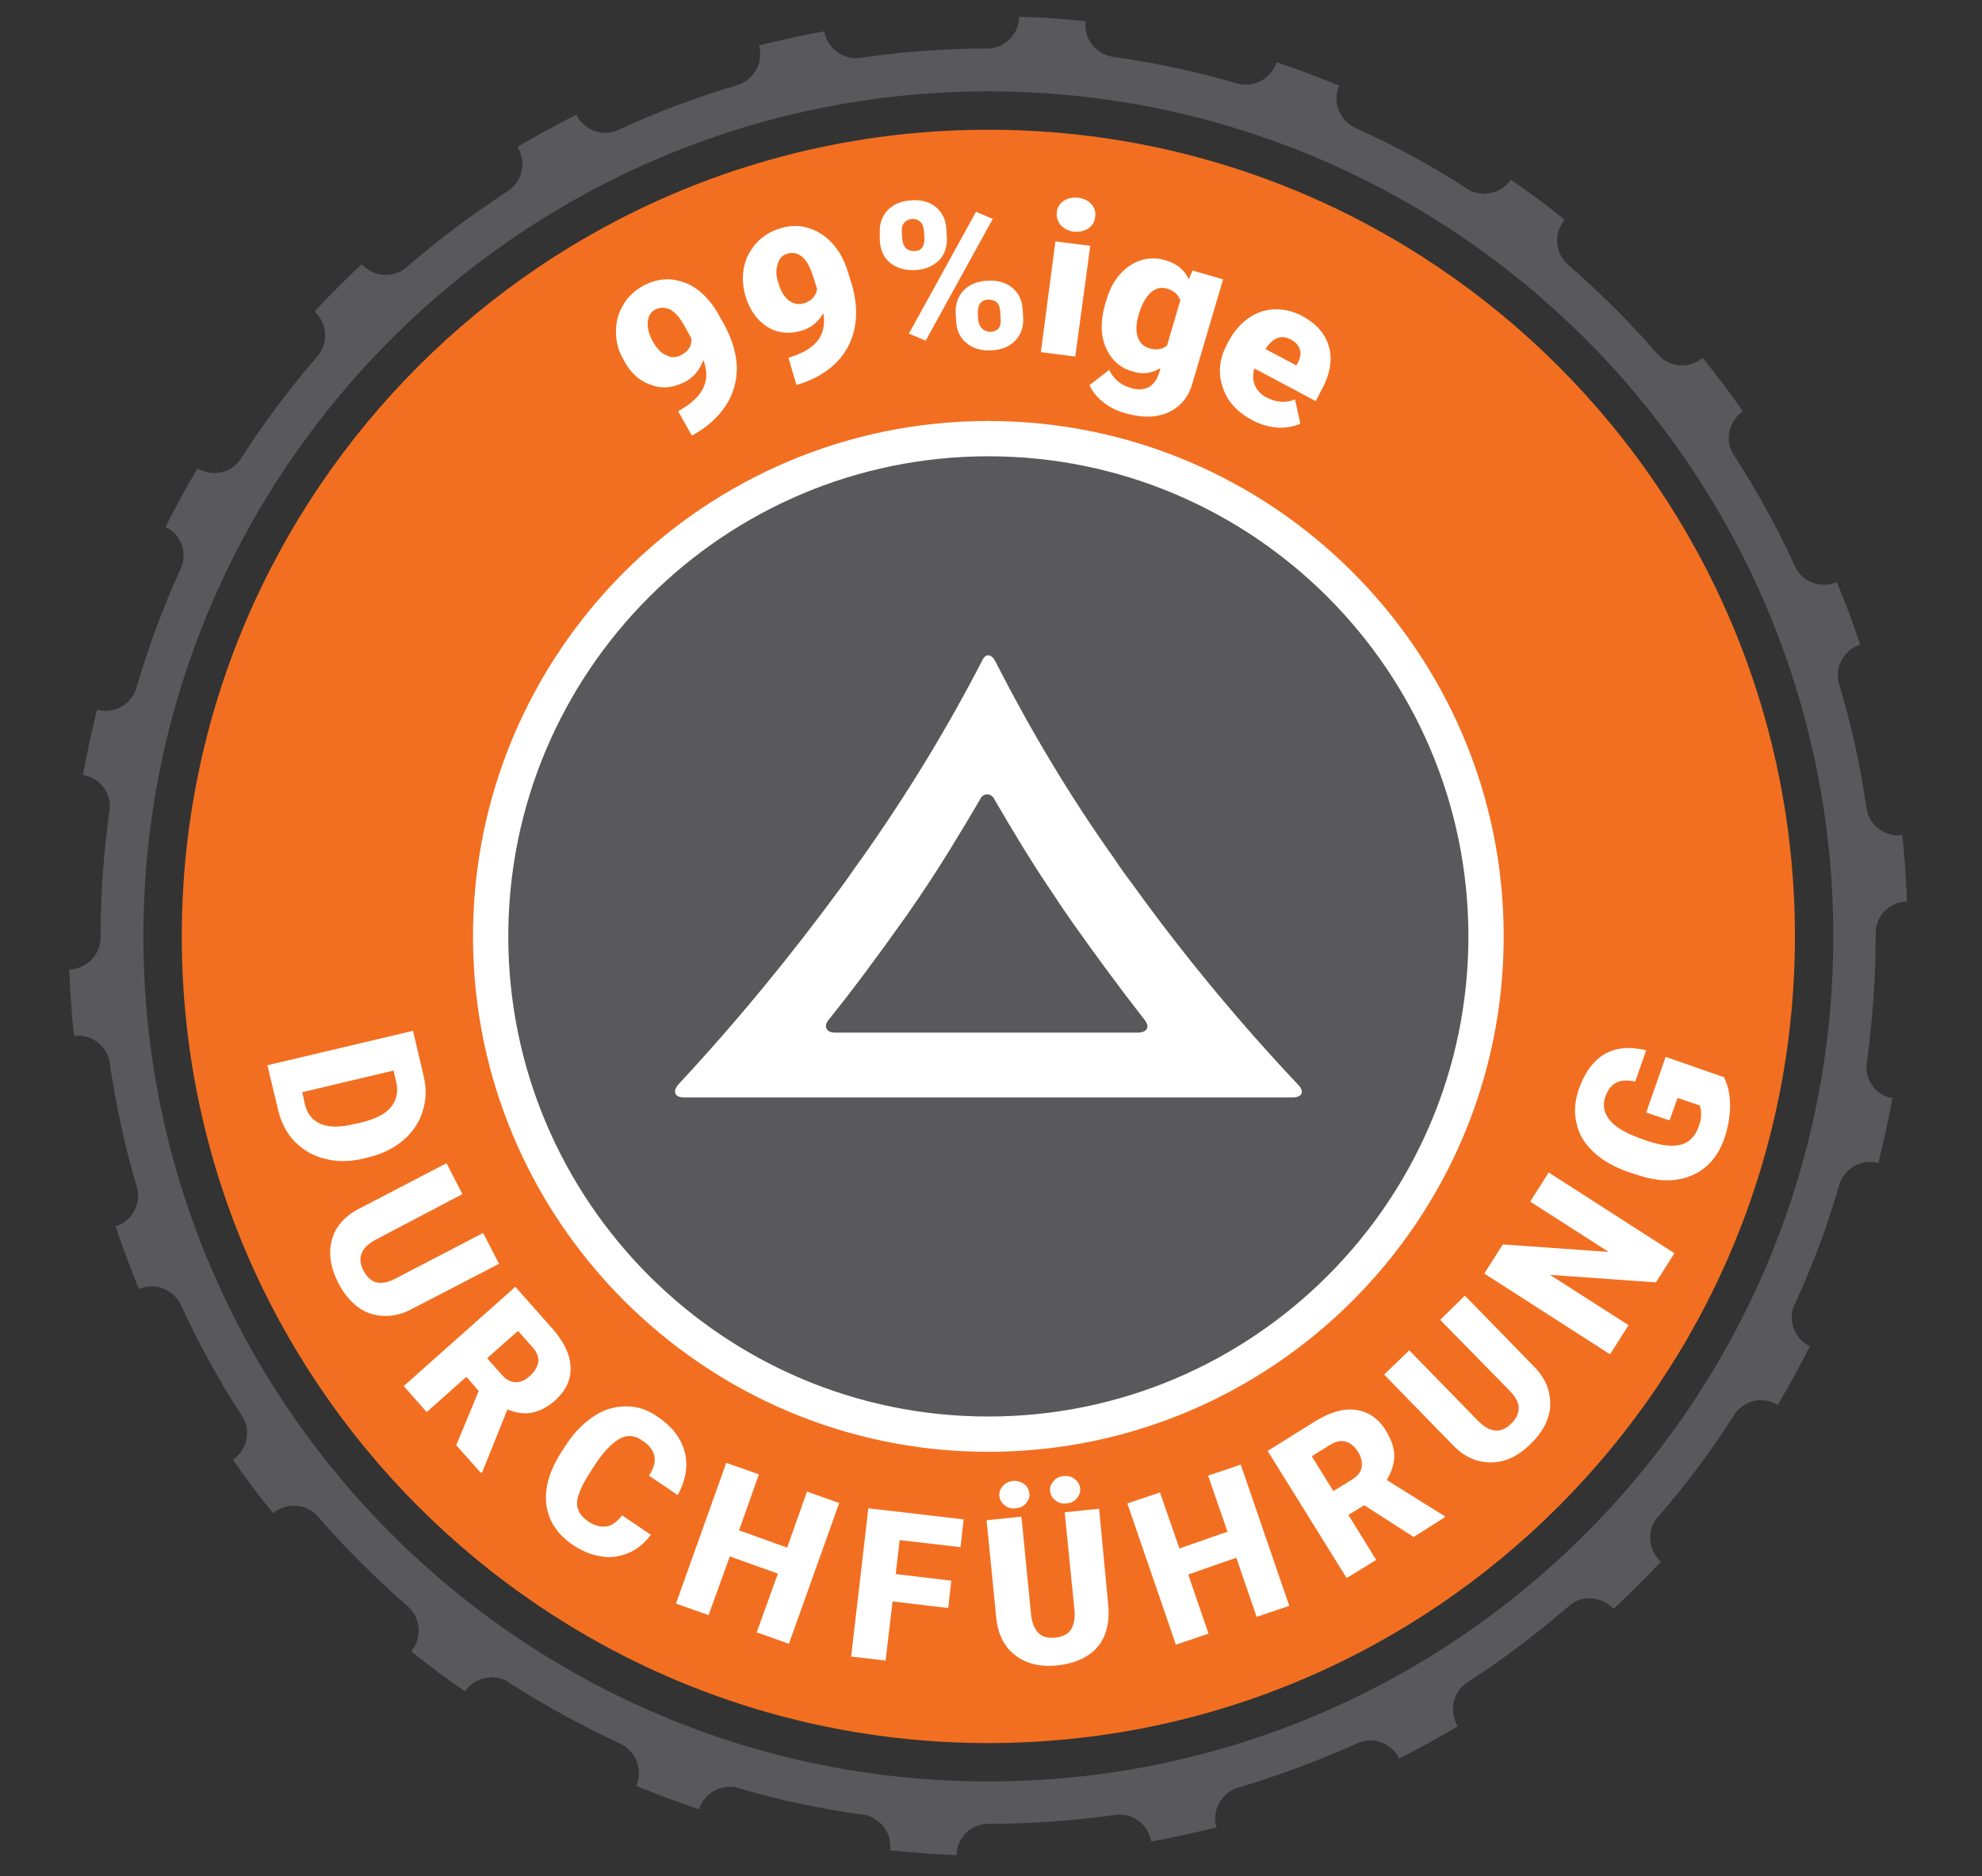
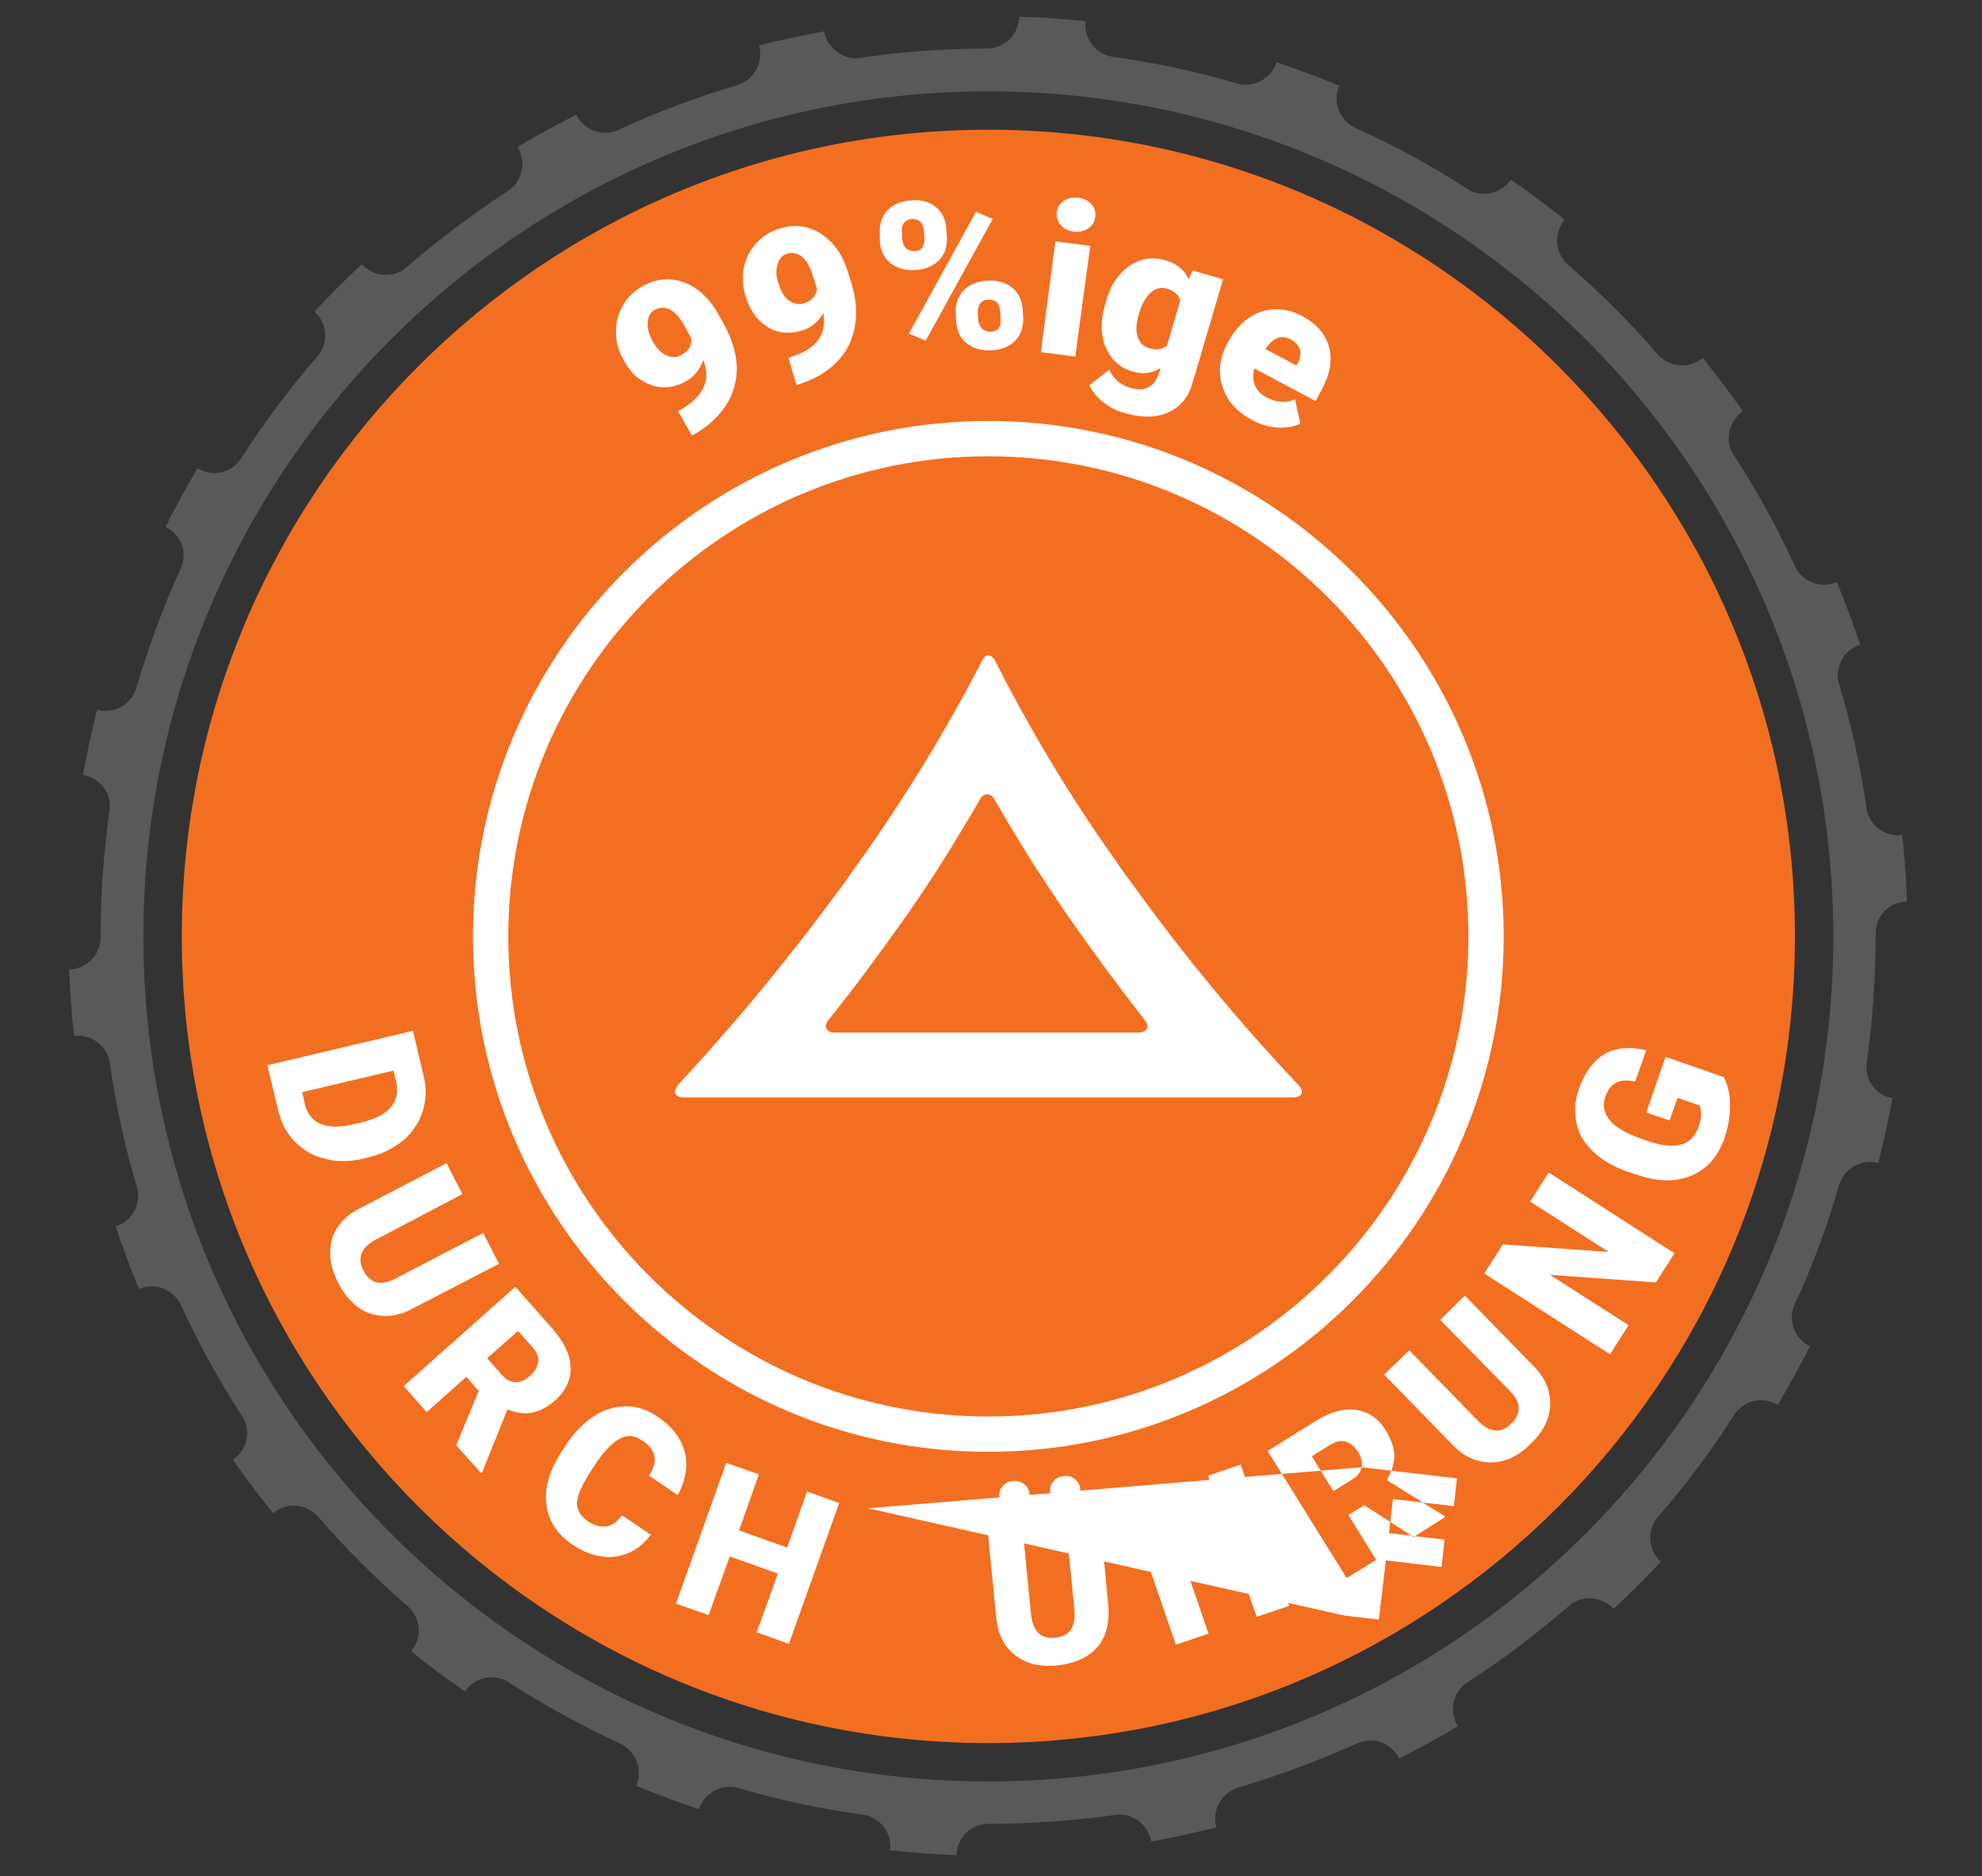
<svg xmlns="http://www.w3.org/2000/svg" version="1.1" id="Ebene_1" x="0px" y="0px" viewBox="0 0 449.2 425.2" enable-background="new 0 0 449.2 425.2" xml:space="preserve">
  <rect x="0" y="0" width="449.2" height="425.2" fill="#333333" stroke="none" />
  <path fill="#F26F21" d="M406.8,212.2C406.8,313,324.8,395,224,395c-100.8,0-182.8-82-182.8-182.8S123.2,29.4,224,29.4  S406.8,111.4,406.8,212.2z" />
  <path fill="#59595C" d="M423,241.8c0-0.3,0-0.7,0.1-1c0,0,0,0,0-0.1c1.3-9.4,2-19,2-28.6v-0.5c0-1.9,0.7-3.8,2.1-5.2  c1.3-1.3,3.1-2.1,5-2.1c-0.2-5.1-0.5-10.1-1.1-15.1c-0.3,0-0.6,0.1-0.9,0.1c-3.6,0-6.7-2.7-7.2-6.2c-1.3-9.4-3.4-18.7-6.1-27.8  l-0.1-0.2c-0.2-0.7-0.3-1.4-0.3-2.1c0-3.1,2.1-6,5.1-6.9c-1.6-4.8-3.4-9.6-5.3-14.2c-0.9,0.4-1.9,0.6-2.9,0.6  c-2.9,0-5.5-1.7-6.6-4.2c-4-8.7-8.6-17.1-13.8-25.1c-0.8-1.2-1.2-2.5-1.2-3.9c0-2.4,1.2-4.7,3.2-6.1c-2.9-4.2-6-8.2-9.1-12.1  c-1.3,1.1-3,1.7-4.7,1.7c-2.1,0-4.1-0.9-5.5-2.5c-6.2-7.2-13.1-14-20.3-20.3c-1.6-1.4-2.5-3.4-2.5-5.5c0-1.7,0.6-3.3,1.7-4.7  c-3.9-3.2-8-6.2-12.2-9.1c-1.3,2-3.6,3.2-6.1,3.2c-1.4,0-2.8-0.4-3.9-1.2c-8-5.2-16.5-9.8-25.2-13.7c-2.6-1.2-4.3-3.8-4.3-6.7  c0-1,0.2-1.9,0.6-2.9c-4.7-1.9-9.4-3.7-14.2-5.3c-0.9,3-3.8,5.1-7,5.1c-0.7,0-1.4-0.1-2-0.3c-9.1-2.7-18.6-4.7-28-6  c-3.6-0.5-6.3-3.6-6.3-7.2c0-0.3,0-0.6,0.1-0.9c-5-0.5-10.1-0.9-15.1-1c-0.1,4-3.3,7.2-7.3,7.2c-9.6,0-19.2,0.7-28.6,2.1  c-0.3,0-0.7,0.1-1.1,0.1c-3.5,0-6.6-2.6-7.2-6.1c-5,0.9-10,2-14.8,3.2c0.2,0.6,0.3,1.3,0.3,2c0,3.2-2.2,6.1-5.2,7  c-9.2,2.7-18.2,6.1-26.9,10.1c-1,0.5-2,0.7-3,0.7c-2.8,0-5.3-1.6-6.6-4.1c-4.5,2.3-9,4.7-13.3,7.3c0.7,1.2,1.1,2.5,1.1,3.8  c0,2.5-1.2,4.8-3.3,6.2c-8,5.2-15.7,11-22.9,17.2c-1.3,1.2-3,1.8-4.8,1.8c-2.1,0-4-0.9-5.4-2.4c-3.7,3.4-7.3,7-10.7,10.7  c1.5,1.4,2.4,3.3,2.4,5.4c0,1.8-0.6,3.4-1.8,4.8l0,0c0,0-0.1,0.1-0.1,0.1c-6.2,7.2-12,14.9-17.1,22.9c-1.3,2.1-3.6,3.4-6.1,3.4  c-1.3,0-2.7-0.4-3.8-1.1c-2.6,4.3-5,8.8-7.3,13.3c2.5,1.2,4.2,3.8,4.1,6.6c0,1-0.2,2-0.7,3c-4,8.7-7.3,17.8-10,26.9  c-0.9,3.1-3.8,5.2-7,5.2c-0.6,0-1.3-0.1-1.9-0.3c-1.2,4.9-2.3,9.8-3.2,14.8c3.5,0.6,6.2,3.6,6.1,7.2c0,0.3,0,0.7-0.1,1  c-1.3,9.3-2,18.9-2,28.4v0.2c0,4-3.2,7.2-7.1,7.3c0.2,5.1,0.5,10.1,1.1,15.1c0.3,0,0.6-0.1,0.9-0.1c3.6,0,6.7,2.7,7.2,6.2v0  c0,0.1,0,0.1,0,0.2c1.4,9.4,3.4,18.8,6.1,27.8v0c0.2,0.7,0.3,1.4,0.3,2.1c0,3.2-2.1,6-5.1,6.9c1.6,4.8,3.4,9.6,5.3,14.2  c0.9-0.4,1.9-0.6,2.9-0.6c2.8,0,5.4,1.7,6.6,4.2c4,8.7,8.6,17.1,13.8,25.1c0.8,1.2,1.2,2.5,1.2,3.9c0,2.5-1.2,4.7-3.2,6.1  c2.9,4.2,5.9,8.2,9.1,12.1c1.3-1.1,3-1.7,4.7-1.7c2.1,0,4.1,0.9,5.5,2.5c6.2,7.2,13.1,14,20.3,20.3c1.6,1.4,2.5,3.4,2.5,5.5  c0,1.7-0.6,3.4-1.7,4.7c3.9,3.2,8,6.2,12.2,9.1c1.3-2,3.6-3.2,6.1-3.2c1.4,0,2.7,0.4,3.8,1.1l0.1,0.1c0,0,0.1,0.1,0.1,0.1  c8,5.1,16.4,9.7,25,13.7c2.6,1.2,4.3,3.8,4.3,6.7c0,1-0.2,2-0.6,2.9c4.7,1.9,9.4,3.7,14.2,5.3c1-3,3.8-5.1,7-5.1  c0.7,0,1.4,0.1,2,0.3c9.1,2.7,18.5,4.7,28,6h0.1c3.6,0.5,6.3,3.6,6.3,7.2c0,0.3,0,0.6-0.1,0.9c5,0.5,10,0.9,15.1,1.1  c0-1.9,0.8-3.7,2.1-5c1.4-1.4,3.2-2.1,5.2-2.1c9.6,0,19.2-0.7,28.6-2c0.4-0.1,0.7-0.1,1-0.1c3.6,0,6.6,2.6,7.2,6.1  c5-0.9,10-2,14.8-3.2c-0.2-0.6-0.3-1.3-0.3-2c0-3.2,2.2-6.1,5.2-7c9.1-2.7,18.2-6.1,26.9-10h0c1-0.4,2-0.7,3-0.7  c2.8,0,5.4,1.6,6.6,4.1c4.5-2.3,9-4.7,13.3-7.3c-0.7-1.2-1.1-2.5-1.1-3.8c0-2.5,1.2-4.8,3.3-6.2c8-5.1,15.7-11,22.9-17.2  c1.3-1.2,3-1.8,4.8-1.8c2.1,0,4,0.9,5.4,2.4c3.7-3.5,7.3-7,10.7-10.7c-1.5-1.4-2.4-3.3-2.4-5.4c0-1.8,0.6-3.5,1.8-4.8  c6.3-7.2,12.1-15,17.2-23l0.1-0.2c1.4-2,3.6-3.2,6-3.2c1.4,0,2.7,0.4,3.8,1.1c2.6-4.4,5-8.8,7.3-13.3c-2.5-1.2-4.1-3.8-4.1-6.6  c0-1,0.2-2.1,0.7-3c4-8.7,7.4-17.7,10-26.9c0.9-3.1,3.8-5.3,7-5.3c0.7,0,1.3,0.1,1.9,0.3c1.2-4.9,2.3-9.8,3.2-14.8  C425.7,248.5,423,245.4,423,241.8z M224,403.7c-105.6,0-191.5-85.9-191.5-191.5S118.4,20.7,224,20.7c105.6,0,191.5,85.9,191.5,191.5  C415.5,317.8,329.6,403.7,224,403.7z" />
-   <path fill="#59595C" d="M336.8,212.2c0,62.3-50.5,112.8-112.8,112.8c-62.3,0-112.8-50.5-112.8-112.8c0-62.3,50.5-112.8,112.8-112.8  C286.3,99.4,336.8,149.9,336.8,212.2z" />
-   <path fill="#FFFFFF" d="M147.5,87.2c2.6,1,5.2,0.7,8-0.8c1.8-1,3.1-2.6,3.9-4.8c1.7,4.3,0.2,7.9-4.4,10.8l-1.3,0.8l3.1,5.5l0.4-0.2  c3.2-1.8,5.6-4,7.3-6.6s2.5-5.5,2.5-8.6c-0.1-3.1-1-6.3-2.8-9.6l-1.5-2.7c-1.3-2.3-3-4.2-4.8-5.5s-3.9-2-6-2.2  c-2.2-0.1-4.2,0.4-6.2,1.5c-1.9,1.1-3.5,2.5-4.5,4.4c-1.1,1.8-1.6,3.8-1.6,6c0,2.1,0.5,4.2,1.6,6.1  C142.7,84.3,144.8,86.3,147.5,87.2z M148.4,70.2c1.1-0.6,2.2-0.6,3.4-0.1c1.2,0.6,2.2,1.8,3.3,3.7l1.6,2.9c0.1,1.7-0.7,2.9-2.2,3.7  c-1.2,0.7-2.3,0.7-3.5,0.1c-1.2-0.5-2.2-1.6-3.1-3.2c-0.8-1.5-1.2-2.9-1.1-4.3C146.9,71.7,147.5,70.7,148.4,70.2z M173.8,74  c2.3,1.5,5,1.8,8,0.9c2-0.6,3.6-1.9,4.8-3.9c0.8,4.6-1.4,7.8-6.5,9.6l-1.4,0.5l1.8,6.1l0.5-0.1c3.5-1.1,6.3-2.7,8.5-4.9  c2.2-2.2,3.6-4.9,4.2-7.9c0.6-3.1,0.4-6.4-0.7-10l-0.9-2.9c-0.8-2.6-2-4.7-3.6-6.4c-1.6-1.7-3.4-2.8-5.5-3.4  c-2.1-0.6-4.2-0.5-6.3,0.2c-2.1,0.6-3.9,1.8-5.3,3.3c-1.4,1.6-2.4,3.4-2.8,5.5c-0.4,2.1-0.3,4.2,0.3,6.3  C169.8,70.1,171.5,72.5,173.8,74z M176.2,60c0.4-1.4,1.1-2.2,2.2-2.5c1.2-0.4,2.3-0.1,3.3,0.6c1,0.8,1.8,2.2,2.5,4.3l1,3.1  c-0.3,1.6-1.3,2.7-2.9,3.2c-1.3,0.4-2.4,0.2-3.5-0.6c-1-0.8-1.8-2-2.3-3.7C175.9,62.8,175.8,61.3,176.2,60z M199.4,54.5  c0.1,2.2,0.9,3.9,2.4,5.1c1.5,1.2,3.3,1.7,5.6,1.6c2.3-0.1,4.1-0.9,5.4-2.2c1.3-1.3,1.9-3.1,1.8-5.2l-0.1-1.7  c-0.1-2.2-0.9-3.9-2.3-5.1s-3.3-1.8-5.6-1.6c-2.3,0.1-4.1,0.9-5.4,2.2c-1.3,1.4-1.9,3.1-1.8,5.2L199.4,54.5z M204.9,50.5  c0.4-0.5,1-0.8,1.8-0.9c0.8,0,1.4,0.2,1.9,0.7c0.5,0.5,0.7,1.1,0.8,2l0.1,1.4c0.1,2.1-0.6,3.2-2.3,3.2c-0.8,0-1.4-0.2-1.9-0.7  c-0.5-0.5-0.7-1.1-0.8-1.9l-0.1-1.7C204.3,51.7,204.5,51,204.9,50.5z M256.8,84.2c2.2,0.7,4.3,0.4,6.2-0.8l-0.2,0.8  c-1,3.4-3.2,4.7-6.6,3.7c-2.3-0.7-3.9-2.1-4.8-4.1l-4.5,3.5c0.6,1.3,1.6,2.6,3.1,3.8c1.5,1.2,3.1,2,4.9,2.5c2.5,0.7,4.8,1,6.9,0.7  c2.1-0.3,3.9-1.1,5.4-2.4c1.5-1.3,2.5-3,3.1-5.2l6.9-23.4l-6.9-2l-0.9,2c-0.9-2.1-2.7-3.6-5.2-4.3c-2-0.6-3.9-0.6-5.7,0  c-1.8,0.6-3.4,1.7-4.8,3.3c-1.4,1.6-2.4,3.7-3.1,6.2l-0.1,0.3c-1.1,3.8-1.1,7.1,0.1,9.9C251.8,81.5,253.8,83.4,256.8,84.2z   M258.1,71.2c0.7-2.3,1.6-3.9,2.7-4.9c1.1-1,2.4-1.3,3.7-0.9c1.6,0.5,2.6,1.4,3,2.7l-3,10.2c-1.1,0.9-2.4,1.1-4.1,0.6  c-1.3-0.4-2.2-1.3-2.6-2.7C257.4,74.9,257.5,73.2,258.1,71.2z M277.1,87.7c1,3.2,3.3,5.7,6.7,7.5c1.8,1,3.7,1.5,5.7,1.7  c2,0.1,3.7-0.2,5.2-0.9l-1.2-5.5c-2.1,0.9-4.2,0.7-6.4-0.4c-1.3-0.7-2.2-1.6-2.7-2.8c-0.5-1.2-0.5-2.4-0.1-3.8l13.9,7.4l1.4-2.7  c1.9-3.5,2.4-6.7,1.6-9.6c-0.8-2.9-2.8-5.2-5.9-6.9c-2.2-1.2-4.4-1.7-6.6-1.6c-2.1,0.1-4.1,0.8-5.9,2.1c-1.8,1.3-3.3,3.1-4.5,5.4  l-0.3,0.6C276.4,81.2,276,84.5,277.1,87.7z M292.5,76.9c1.1,0.6,1.8,1.3,2.1,2.3c0.3,0.9,0.1,2-0.5,3.1l-0.3,0.5l-7-3.7  C288.5,76.5,290.4,75.8,292.5,76.9z M240.4,51c-0.7-0.8-1-1.8-0.9-2.9s0.7-2,1.6-2.6c0.9-0.6,2-0.8,3.3-0.7c1.3,0.2,2.3,0.7,3,1.5  c0.7,0.8,1,1.8,0.8,2.9c-0.1,1.1-0.7,2-1.6,2.6c-0.9,0.6-2,0.8-3.3,0.7C242.1,52.3,241.1,51.8,240.4,51z M243.7,80.8l-7.8-1  l3.3-25.1l7.9,1L243.7,80.8z M206,75.6L221.2,48l3.8,1.6l-15.2,27.6L206,75.6z M223.8,63.6c-2.3,0.1-4.1,0.9-5.4,2.2  c-1.3,1.4-1.9,3.1-1.8,5.2l0.1,1.7c0.1,2.2,0.9,3.9,2.4,5.1c1.5,1.2,3.4,1.7,5.6,1.6c2.3-0.1,4.1-0.9,5.4-2.2  c1.3-1.4,1.9-3.1,1.8-5.2l-0.1-1.6c-0.1-2.3-0.9-4-2.4-5.2C228,64,226.1,63.5,223.8,63.6z M226.7,70.5l0.1,2.4  c0,1.4-0.8,2.2-2.3,2.3c-0.7,0-1.3-0.2-1.9-0.7c-0.5-0.5-0.8-1.2-0.9-1.9l-0.1-1.9c0-0.8,0.2-1.5,0.6-2c0.4-0.5,1-0.8,1.8-0.8  c0.8,0,1.4,0.2,1.9,0.6C226.4,69,226.6,69.7,226.7,70.5z M129.3,309.7c-0.1-2.8-1.5-5.6-4-8.5l-8.5-9.6l-25.3,22.5l5.2,5.9l9-8  l2.8,3.2l-5.1,12.3l5.6,6.3l0.3-0.2l5.7-14.2c2,0.8,3.9,1.1,5.7,0.7c1.8-0.4,3.5-1.3,5.3-2.9C128.3,315,129.5,312.5,129.3,309.7z   M120.1,311.8c-1.1,1-2.2,1.5-3.3,1.4c-1.1,0-2.2-0.6-3.1-1.7l-3.3-3.7l7-6.2l3.3,3.7c1,1.1,1.4,2.2,1.3,3.3  C121.8,309.8,121.2,310.8,120.1,311.8z M281.2,331.9l11,32l-7.4,2.5l-4.6-13.4l-10.9,3.8l4.6,13.4l-7.4,2.5l-11-32l7.4-2.5l4.4,12.7  l10.9-3.8l-4.4-12.7L281.2,331.9z M314.3,335.4c1.1-1.9,1.7-3.7,1.7-5.5c0-1.8-0.7-3.7-1.9-5.7c-1.7-2.8-4-4.3-6.8-4.7  c-2.8-0.4-5.8,0.5-9.1,2.5l-10.9,6.8l17.9,28.8l6.7-4.1l-6.3-10.2l3.6-2.2l11.2,7.2l7.1-4.5l-0.2-0.3L314.3,335.4z M308.6,332.5  c-0.2,1.1-0.9,2-2.2,2.8l-4.2,2.6l-4.9-7.9l4.2-2.6c1.3-0.8,2.4-1,3.5-0.7c1.1,0.3,2,1.1,2.8,2.3  C308.5,330.2,308.8,331.4,308.6,332.5z M196.8,341.8l21.6,2.5l-0.7,6.3l-13.8-1.6l-0.9,7.7l12.6,1.5l-0.7,6.2l-12.6-1.5l-1.6,13.4  l-7.8-0.9L196.8,341.8z M251.2,364c0.2,2.5-0.1,4.7-0.9,6.7c-0.8,1.9-2.2,3.5-4,4.6c-1.8,1.1-4,1.8-6.6,2.1c-4,0.4-7.2-0.4-9.6-2.3  c-2.5-1.9-3.9-4.7-4.3-8.4l-2.2-22.2l7.9-0.8l2.2,22.4c0.5,3.7,2.3,5.4,5.5,5c1.6-0.2,2.8-0.7,3.5-1.8s1-2.5,0.8-4.6l-2.2-22  l7.8-0.8L251.2,364z M351,315.3c0.5,2,0.5,4.1-0.2,6.1c-0.7,2-2,4-3.9,5.8c-2.8,2.8-5.8,4.2-9,4.2s-6-1.2-8.6-3.9l-15.6-16l5.7-5.5  l15.7,16.1c2.7,2.6,5.1,2.8,7.4,0.5c1.2-1.1,1.7-2.3,1.7-3.6s-0.8-2.6-2.3-4.1l-15.5-15.8l5.6-5.5l15.5,15.9  C349.3,311.3,350.5,313.2,351,315.3z M392.1,250.4c0,2.5-0.4,5-1.3,7.6c-1.4,4-3.8,6.8-7.2,8.3c-3.4,1.5-7.4,1.6-12,0.1l-2.8-0.9  c-3.1-1.1-5.7-2.6-7.7-4.5c-2-1.9-3.3-4-3.8-6.5c-0.6-2.4-0.4-5,0.5-7.6c1.3-3.8,3.3-6.5,5.8-8c2.6-1.5,5.7-1.8,9.5-0.9l-2.5,7.1  c-1.9-0.4-3.3-0.3-4.4,0.3s-1.8,1.6-2.4,3.2c-0.6,1.9-0.3,3.6,1,5.2c1.3,1.6,3.5,2.9,6.5,4l1.9,0.7c3.2,1.1,5.8,1.4,7.7,0.9  c2-0.5,3.3-1.9,4.1-4.1c0.7-1.9,0.7-3.5,0.2-4.8l-5-1.7l-1.8,5.1l-5.3-1.8l4.4-12.6l13.2,4.6C391.6,245.9,392.1,247.9,392.1,250.4z   M351,265.7l28.5,18.3l-4.2,6.6l-24-1.7l17.8,11.4l-4.2,6.6l-28.5-18.3l4.2-6.6l24,1.7l-17.8-11.4L351,265.7z M82.2,262.6l1.5-0.4  c3-0.7,5.5-2,7.7-3.8c2.1-1.8,3.6-4,4.4-6.6c0.8-2.6,0.9-5.2,0.2-8l-2.4-10.2l-33,7.8l2.5,10.4c0.7,2.7,1.9,5.1,3.8,7  c1.9,1.9,4.2,3.2,6.8,3.8C76.3,263.3,79.1,263.3,82.2,262.6z M72.7,254.7c-1.9-0.8-3.1-2.3-3.6-4.5l-0.6-2.7l20.7-4.9l0.6,2.6  c0.5,2.2,0.1,4.1-1.2,5.7c-1.3,1.6-3.6,2.7-6.8,3.5l-1.4,0.3C77.1,255.5,74.6,255.5,72.7,254.7z M232.1,336.3  c0.7,0.5,1.1,1.2,1.2,2.1c0.1,0.9-0.2,1.6-0.8,2.3c-0.6,0.7-1.4,1-2.3,1.1c-1,0.1-1.8-0.1-2.5-0.7c-0.7-0.5-1.1-1.2-1.2-2.1  c-0.1-0.9,0.2-1.6,0.8-2.3c0.6-0.7,1.4-1,2.3-1.1C230.5,335.5,231.4,335.8,232.1,336.3z M243.6,335.2c0.7,0.5,1.1,1.2,1.2,2.1  c0.1,0.8-0.2,1.6-0.8,2.3c-0.6,0.7-1.3,1-2.3,1.1c-1,0.1-1.8-0.1-2.5-0.7c-0.7-0.5-1.1-1.2-1.2-2.1c-0.1-0.9,0.2-1.6,0.8-2.3  c0.6-0.7,1.3-1,2.3-1.1C242.1,334.4,242.9,334.6,243.6,335.2z M224,329c64.4,0,116.8-52.4,116.8-116.8S288.4,95.4,224,95.4  s-116.8,52.4-116.8,116.8S159.6,329,224,329z M224,103.4c60,0,108.8,48.8,108.8,108.8S284,321,224,321s-108.8-48.8-108.8-108.8  S164,103.4,224,103.4z M182.9,338l7.3,2.6l-11.4,31.9l-7.3-2.6l4.8-13.3l-10.9-3.9l-4.8,13.3l-7.4-2.6l11.4-31.9l7.4,2.6l-4.5,12.7  l10.9,3.9L182.9,338z M141,343.4l6.5,4.4c-1.4,1.9-3.1,3.3-5,4.1s-4,1.2-6.2,0.8c-2.2-0.3-4.4-1.2-6.6-2.7c-3.5-2.4-5.5-5.5-5.9-9.3  c-0.4-3.8,0.9-7.9,3.8-12.2l0.9-1.4c1.9-2.8,4-4.8,6.3-6.3s4.7-2.1,7.2-2.1c2.5,0,4.9,0.8,7.1,2.4c3.3,2.2,5.3,4.9,6.1,8  c0.8,3.1,0.2,6.4-1.6,9.7l-6.5-4.4c1.1-1.7,1.5-3.2,1.2-4.5c-0.3-1.3-1.2-2.5-2.8-3.5c-1.6-1.1-3.2-1.3-4.8-0.5  c-1.6,0.8-3.4,2.5-5.3,5.2l-1.3,2c-2,3-3.1,5.4-3.3,7.1c-0.2,1.8,0.7,3.3,2.4,4.5c1.5,1,2.9,1.4,4.2,1.2  C138.6,345.8,139.8,344.9,141,343.4z M93.4,296.6c-2.2,1.2-4.4,1.7-6.5,1.6c-2.1-0.1-4-0.7-5.8-2c-1.7-1.3-3.2-3.1-4.4-5.4  c-1.8-3.5-2.3-6.8-1.5-9.8c0.8-3,2.9-5.4,6.2-7.1l19.8-10.3l3.6,7L85,281c-3.2,1.8-4.1,4.1-2.6,7c0.8,1.4,1.7,2.3,2.9,2.6  s2.8,0,4.6-1l19.6-10.2l3.6,7L93.4,296.6z M155.1,248.7h137.8c2.3,0,2.8-1.4,1.3-2.9c-13.4-14.2-25.9-29.3-37.3-45.1  c-1.2-1.6-3.2-4.3-4.2-5.9c-10.2-14.3-19.2-29.4-27.2-45.1c-0.9-1.6-2.2-1.6-2.9,0c-8.1,15.7-17.3,30.7-27.5,45.1  c-1.2,1.6-3,4.3-4.2,5.9c-11.5,15.7-23.9,30.8-37.2,45.1C152.4,247.4,152.9,248.7,155.1,248.7z M187.8,231.1  c5.8-7.2,11.3-14.7,16.5-22c1.2-1.6,2.9-4.2,4.1-5.9c4.9-7.2,9.4-14.7,13.7-22c0.3-0.9,1.3-1.4,2.2-1.1c0.5,0.2,0.9,0.6,1.1,1.1  c4.2,7.2,8.7,14.7,13.7,22c1,1.6,2.9,4.3,4,5.9c5.1,7.2,10.6,14.7,16.3,22c1.3,1.6,0.6,2.9-1.6,2.9h-30.4h-38.2  C187.2,234,186.6,232.5,187.8,231.1z" />
+   <path fill="#FFFFFF" d="M147.5,87.2c2.6,1,5.2,0.7,8-0.8c1.8-1,3.1-2.6,3.9-4.8c1.7,4.3,0.2,7.9-4.4,10.8l-1.3,0.8l3.1,5.5l0.4-0.2  c3.2-1.8,5.6-4,7.3-6.6s2.5-5.5,2.5-8.6c-0.1-3.1-1-6.3-2.8-9.6l-1.5-2.7c-1.3-2.3-3-4.2-4.8-5.5s-3.9-2-6-2.2  c-2.2-0.1-4.2,0.4-6.2,1.5c-1.9,1.1-3.5,2.5-4.5,4.4c-1.1,1.8-1.6,3.8-1.6,6c0,2.1,0.5,4.2,1.6,6.1  C142.7,84.3,144.8,86.3,147.5,87.2z M148.4,70.2c1.1-0.6,2.2-0.6,3.4-0.1c1.2,0.6,2.2,1.8,3.3,3.7l1.6,2.9c0.1,1.7-0.7,2.9-2.2,3.7  c-1.2,0.7-2.3,0.7-3.5,0.1c-1.2-0.5-2.2-1.6-3.1-3.2c-0.8-1.5-1.2-2.9-1.1-4.3C146.9,71.7,147.5,70.7,148.4,70.2z M173.8,74  c2.3,1.5,5,1.8,8,0.9c2-0.6,3.6-1.9,4.8-3.9c0.8,4.6-1.4,7.8-6.5,9.6l-1.4,0.5l1.8,6.1l0.5-0.1c3.5-1.1,6.3-2.7,8.5-4.9  c2.2-2.2,3.6-4.9,4.2-7.9c0.6-3.1,0.4-6.4-0.7-10l-0.9-2.9c-0.8-2.6-2-4.7-3.6-6.4c-1.6-1.7-3.4-2.8-5.5-3.4  c-2.1-0.6-4.2-0.5-6.3,0.2c-2.1,0.6-3.9,1.8-5.3,3.3c-1.4,1.6-2.4,3.4-2.8,5.5c-0.4,2.1-0.3,4.2,0.3,6.3  C169.8,70.1,171.5,72.5,173.8,74z M176.2,60c0.4-1.4,1.1-2.2,2.2-2.5c1.2-0.4,2.3-0.1,3.3,0.6c1,0.8,1.8,2.2,2.5,4.3l1,3.1  c-0.3,1.6-1.3,2.7-2.9,3.2c-1.3,0.4-2.4,0.2-3.5-0.6c-1-0.8-1.8-2-2.3-3.7C175.9,62.8,175.8,61.3,176.2,60z M199.4,54.5  c0.1,2.2,0.9,3.9,2.4,5.1c1.5,1.2,3.3,1.7,5.6,1.6c2.3-0.1,4.1-0.9,5.4-2.2c1.3-1.3,1.9-3.1,1.8-5.2l-0.1-1.7  c-0.1-2.2-0.9-3.9-2.3-5.1s-3.3-1.8-5.6-1.6c-2.3,0.1-4.1,0.9-5.4,2.2c-1.3,1.4-1.9,3.1-1.8,5.2L199.4,54.5z M204.9,50.5  c0.4-0.5,1-0.8,1.8-0.9c0.8,0,1.4,0.2,1.9,0.7c0.5,0.5,0.7,1.1,0.8,2l0.1,1.4c0.1,2.1-0.6,3.2-2.3,3.2c-0.8,0-1.4-0.2-1.9-0.7  c-0.5-0.5-0.7-1.1-0.8-1.9l-0.1-1.7C204.3,51.7,204.5,51,204.9,50.5z M256.8,84.2c2.2,0.7,4.3,0.4,6.2-0.8l-0.2,0.8  c-1,3.4-3.2,4.7-6.6,3.7c-2.3-0.7-3.9-2.1-4.8-4.1l-4.5,3.5c0.6,1.3,1.6,2.6,3.1,3.8c1.5,1.2,3.1,2,4.9,2.5c2.5,0.7,4.8,1,6.9,0.7  c2.1-0.3,3.9-1.1,5.4-2.4c1.5-1.3,2.5-3,3.1-5.2l6.9-23.4l-6.9-2l-0.9,2c-0.9-2.1-2.7-3.6-5.2-4.3c-2-0.6-3.9-0.6-5.7,0  c-1.8,0.6-3.4,1.7-4.8,3.3c-1.4,1.6-2.4,3.7-3.1,6.2l-0.1,0.3c-1.1,3.8-1.1,7.1,0.1,9.9C251.8,81.5,253.8,83.4,256.8,84.2z   M258.1,71.2c0.7-2.3,1.6-3.9,2.7-4.9c1.1-1,2.4-1.3,3.7-0.9c1.6,0.5,2.6,1.4,3,2.7l-3,10.2c-1.1,0.9-2.4,1.1-4.1,0.6  c-1.3-0.4-2.2-1.3-2.6-2.7C257.4,74.9,257.5,73.2,258.1,71.2z M277.1,87.7c1,3.2,3.3,5.7,6.7,7.5c1.8,1,3.7,1.5,5.7,1.7  c2,0.1,3.7-0.2,5.2-0.9l-1.2-5.5c-2.1,0.9-4.2,0.7-6.4-0.4c-1.3-0.7-2.2-1.6-2.7-2.8c-0.5-1.2-0.5-2.4-0.1-3.8l13.9,7.4l1.4-2.7  c1.9-3.5,2.4-6.7,1.6-9.6c-0.8-2.9-2.8-5.2-5.9-6.9c-2.2-1.2-4.4-1.7-6.6-1.6c-2.1,0.1-4.1,0.8-5.9,2.1c-1.8,1.3-3.3,3.1-4.5,5.4  l-0.3,0.6C276.4,81.2,276,84.5,277.1,87.7z M292.5,76.9c1.1,0.6,1.8,1.3,2.1,2.3c0.3,0.9,0.1,2-0.5,3.1l-0.3,0.5l-7-3.7  C288.5,76.5,290.4,75.8,292.5,76.9z M240.4,51c-0.7-0.8-1-1.8-0.9-2.9s0.7-2,1.6-2.6c0.9-0.6,2-0.8,3.3-0.7c1.3,0.2,2.3,0.7,3,1.5  c0.7,0.8,1,1.8,0.8,2.9c-0.1,1.1-0.7,2-1.6,2.6c-0.9,0.6-2,0.8-3.3,0.7C242.1,52.3,241.1,51.8,240.4,51z M243.7,80.8l-7.8-1  l3.3-25.1l7.9,1L243.7,80.8z M206,75.6L221.2,48l3.8,1.6l-15.2,27.6L206,75.6z M223.8,63.6c-2.3,0.1-4.1,0.9-5.4,2.2  c-1.3,1.4-1.9,3.1-1.8,5.2l0.1,1.7c0.1,2.2,0.9,3.9,2.4,5.1c1.5,1.2,3.4,1.7,5.6,1.6c2.3-0.1,4.1-0.9,5.4-2.2  c1.3-1.4,1.9-3.1,1.8-5.2l-0.1-1.6c-0.1-2.3-0.9-4-2.4-5.2C228,64,226.1,63.5,223.8,63.6z M226.7,70.5l0.1,2.4  c0,1.4-0.8,2.2-2.3,2.3c-0.7,0-1.3-0.2-1.9-0.7c-0.5-0.5-0.8-1.2-0.9-1.9l-0.1-1.9c0-0.8,0.2-1.5,0.6-2c0.4-0.5,1-0.8,1.8-0.8  c0.8,0,1.4,0.2,1.9,0.6C226.4,69,226.6,69.7,226.7,70.5z M129.3,309.7c-0.1-2.8-1.5-5.6-4-8.5l-8.5-9.6l-25.3,22.5l5.2,5.9l9-8  l2.8,3.2l-5.1,12.3l5.6,6.3l0.3-0.2l5.7-14.2c2,0.8,3.9,1.1,5.7,0.7c1.8-0.4,3.5-1.3,5.3-2.9C128.3,315,129.5,312.5,129.3,309.7z   M120.1,311.8c-1.1,1-2.2,1.5-3.3,1.4c-1.1,0-2.2-0.6-3.1-1.7l-3.3-3.7l7-6.2l3.3,3.7c1,1.1,1.4,2.2,1.3,3.3  C121.8,309.8,121.2,310.8,120.1,311.8z M281.2,331.9l11,32l-7.4,2.5l-4.6-13.4l-10.9,3.8l4.6,13.4l-7.4,2.5l-11-32l7.4-2.5l4.4,12.7  l10.9-3.8l-4.4-12.7L281.2,331.9z M314.3,335.4c1.1-1.9,1.7-3.7,1.7-5.5c0-1.8-0.7-3.7-1.9-5.7c-1.7-2.8-4-4.3-6.8-4.7  c-2.8-0.4-5.8,0.5-9.1,2.5l-10.9,6.8l17.9,28.8l6.7-4.1l-6.3-10.2l3.6-2.2l11.2,7.2l7.1-4.5l-0.2-0.3L314.3,335.4z M308.6,332.5  c-0.2,1.1-0.9,2-2.2,2.8l-4.2,2.6l-4.9-7.9l4.2-2.6c1.3-0.8,2.4-1,3.5-0.7c1.1,0.3,2,1.1,2.8,2.3  C308.5,330.2,308.8,331.4,308.6,332.5z l21.6,2.5l-0.7,6.3l-13.8-1.6l-0.9,7.7l12.6,1.5l-0.7,6.2l-12.6-1.5l-1.6,13.4  l-7.8-0.9L196.8,341.8z M251.2,364c0.2,2.5-0.1,4.7-0.9,6.7c-0.8,1.9-2.2,3.5-4,4.6c-1.8,1.1-4,1.8-6.6,2.1c-4,0.4-7.2-0.4-9.6-2.3  c-2.5-1.9-3.9-4.7-4.3-8.4l-2.2-22.2l7.9-0.8l2.2,22.4c0.5,3.7,2.3,5.4,5.5,5c1.6-0.2,2.8-0.7,3.5-1.8s1-2.5,0.8-4.6l-2.2-22  l7.8-0.8L251.2,364z M351,315.3c0.5,2,0.5,4.1-0.2,6.1c-0.7,2-2,4-3.9,5.8c-2.8,2.8-5.8,4.2-9,4.2s-6-1.2-8.6-3.9l-15.6-16l5.7-5.5  l15.7,16.1c2.7,2.6,5.1,2.8,7.4,0.5c1.2-1.1,1.7-2.3,1.7-3.6s-0.8-2.6-2.3-4.1l-15.5-15.8l5.6-5.5l15.5,15.9  C349.3,311.3,350.5,313.2,351,315.3z M392.1,250.4c0,2.5-0.4,5-1.3,7.6c-1.4,4-3.8,6.8-7.2,8.3c-3.4,1.5-7.4,1.6-12,0.1l-2.8-0.9  c-3.1-1.1-5.7-2.6-7.7-4.5c-2-1.9-3.3-4-3.8-6.5c-0.6-2.4-0.4-5,0.5-7.6c1.3-3.8,3.3-6.5,5.8-8c2.6-1.5,5.7-1.8,9.5-0.9l-2.5,7.1  c-1.9-0.4-3.3-0.3-4.4,0.3s-1.8,1.6-2.4,3.2c-0.6,1.9-0.3,3.6,1,5.2c1.3,1.6,3.5,2.9,6.5,4l1.9,0.7c3.2,1.1,5.8,1.4,7.7,0.9  c2-0.5,3.3-1.9,4.1-4.1c0.7-1.9,0.7-3.5,0.2-4.8l-5-1.7l-1.8,5.1l-5.3-1.8l4.4-12.6l13.2,4.6C391.6,245.9,392.1,247.9,392.1,250.4z   M351,265.7l28.5,18.3l-4.2,6.6l-24-1.7l17.8,11.4l-4.2,6.6l-28.5-18.3l4.2-6.6l24,1.7l-17.8-11.4L351,265.7z M82.2,262.6l1.5-0.4  c3-0.7,5.5-2,7.7-3.8c2.1-1.8,3.6-4,4.4-6.6c0.8-2.6,0.9-5.2,0.2-8l-2.4-10.2l-33,7.8l2.5,10.4c0.7,2.7,1.9,5.1,3.8,7  c1.9,1.9,4.2,3.2,6.8,3.8C76.3,263.3,79.1,263.3,82.2,262.6z M72.7,254.7c-1.9-0.8-3.1-2.3-3.6-4.5l-0.6-2.7l20.7-4.9l0.6,2.6  c0.5,2.2,0.1,4.1-1.2,5.7c-1.3,1.6-3.6,2.7-6.8,3.5l-1.4,0.3C77.1,255.5,74.6,255.5,72.7,254.7z M232.1,336.3  c0.7,0.5,1.1,1.2,1.2,2.1c0.1,0.9-0.2,1.6-0.8,2.3c-0.6,0.7-1.4,1-2.3,1.1c-1,0.1-1.8-0.1-2.5-0.7c-0.7-0.5-1.1-1.2-1.2-2.1  c-0.1-0.9,0.2-1.6,0.8-2.3c0.6-0.7,1.4-1,2.3-1.1C230.5,335.5,231.4,335.8,232.1,336.3z M243.6,335.2c0.7,0.5,1.1,1.2,1.2,2.1  c0.1,0.8-0.2,1.6-0.8,2.3c-0.6,0.7-1.3,1-2.3,1.1c-1,0.1-1.8-0.1-2.5-0.7c-0.7-0.5-1.1-1.2-1.2-2.1c-0.1-0.9,0.2-1.6,0.8-2.3  c0.6-0.7,1.3-1,2.3-1.1C242.1,334.4,242.9,334.6,243.6,335.2z M224,329c64.4,0,116.8-52.4,116.8-116.8S288.4,95.4,224,95.4  s-116.8,52.4-116.8,116.8S159.6,329,224,329z M224,103.4c60,0,108.8,48.8,108.8,108.8S284,321,224,321s-108.8-48.8-108.8-108.8  S164,103.4,224,103.4z M182.9,338l7.3,2.6l-11.4,31.9l-7.3-2.6l4.8-13.3l-10.9-3.9l-4.8,13.3l-7.4-2.6l11.4-31.9l7.4,2.6l-4.5,12.7  l10.9,3.9L182.9,338z M141,343.4l6.5,4.4c-1.4,1.9-3.1,3.3-5,4.1s-4,1.2-6.2,0.8c-2.2-0.3-4.4-1.2-6.6-2.7c-3.5-2.4-5.5-5.5-5.9-9.3  c-0.4-3.8,0.9-7.9,3.8-12.2l0.9-1.4c1.9-2.8,4-4.8,6.3-6.3s4.7-2.1,7.2-2.1c2.5,0,4.9,0.8,7.1,2.4c3.3,2.2,5.3,4.9,6.1,8  c0.8,3.1,0.2,6.4-1.6,9.7l-6.5-4.4c1.1-1.7,1.5-3.2,1.2-4.5c-0.3-1.3-1.2-2.5-2.8-3.5c-1.6-1.1-3.2-1.3-4.8-0.5  c-1.6,0.8-3.4,2.5-5.3,5.2l-1.3,2c-2,3-3.1,5.4-3.3,7.1c-0.2,1.8,0.7,3.3,2.4,4.5c1.5,1,2.9,1.4,4.2,1.2  C138.6,345.8,139.8,344.9,141,343.4z M93.4,296.6c-2.2,1.2-4.4,1.7-6.5,1.6c-2.1-0.1-4-0.7-5.8-2c-1.7-1.3-3.2-3.1-4.4-5.4  c-1.8-3.5-2.3-6.8-1.5-9.8c0.8-3,2.9-5.4,6.2-7.1l19.8-10.3l3.6,7L85,281c-3.2,1.8-4.1,4.1-2.6,7c0.8,1.4,1.7,2.3,2.9,2.6  s2.8,0,4.6-1l19.6-10.2l3.6,7L93.4,296.6z M155.1,248.7h137.8c2.3,0,2.8-1.4,1.3-2.9c-13.4-14.2-25.9-29.3-37.3-45.1  c-1.2-1.6-3.2-4.3-4.2-5.9c-10.2-14.3-19.2-29.4-27.2-45.1c-0.9-1.6-2.2-1.6-2.9,0c-8.1,15.7-17.3,30.7-27.5,45.1  c-1.2,1.6-3,4.3-4.2,5.9c-11.5,15.7-23.9,30.8-37.2,45.1C152.4,247.4,152.9,248.7,155.1,248.7z M187.8,231.1  c5.8-7.2,11.3-14.7,16.5-22c1.2-1.6,2.9-4.2,4.1-5.9c4.9-7.2,9.4-14.7,13.7-22c0.3-0.9,1.3-1.4,2.2-1.1c0.5,0.2,0.9,0.6,1.1,1.1  c4.2,7.2,8.7,14.7,13.7,22c1,1.6,2.9,4.3,4,5.9c5.1,7.2,10.6,14.7,16.3,22c1.3,1.6,0.6,2.9-1.6,2.9h-30.4h-38.2  C187.2,234,186.6,232.5,187.8,231.1z" />
</svg>